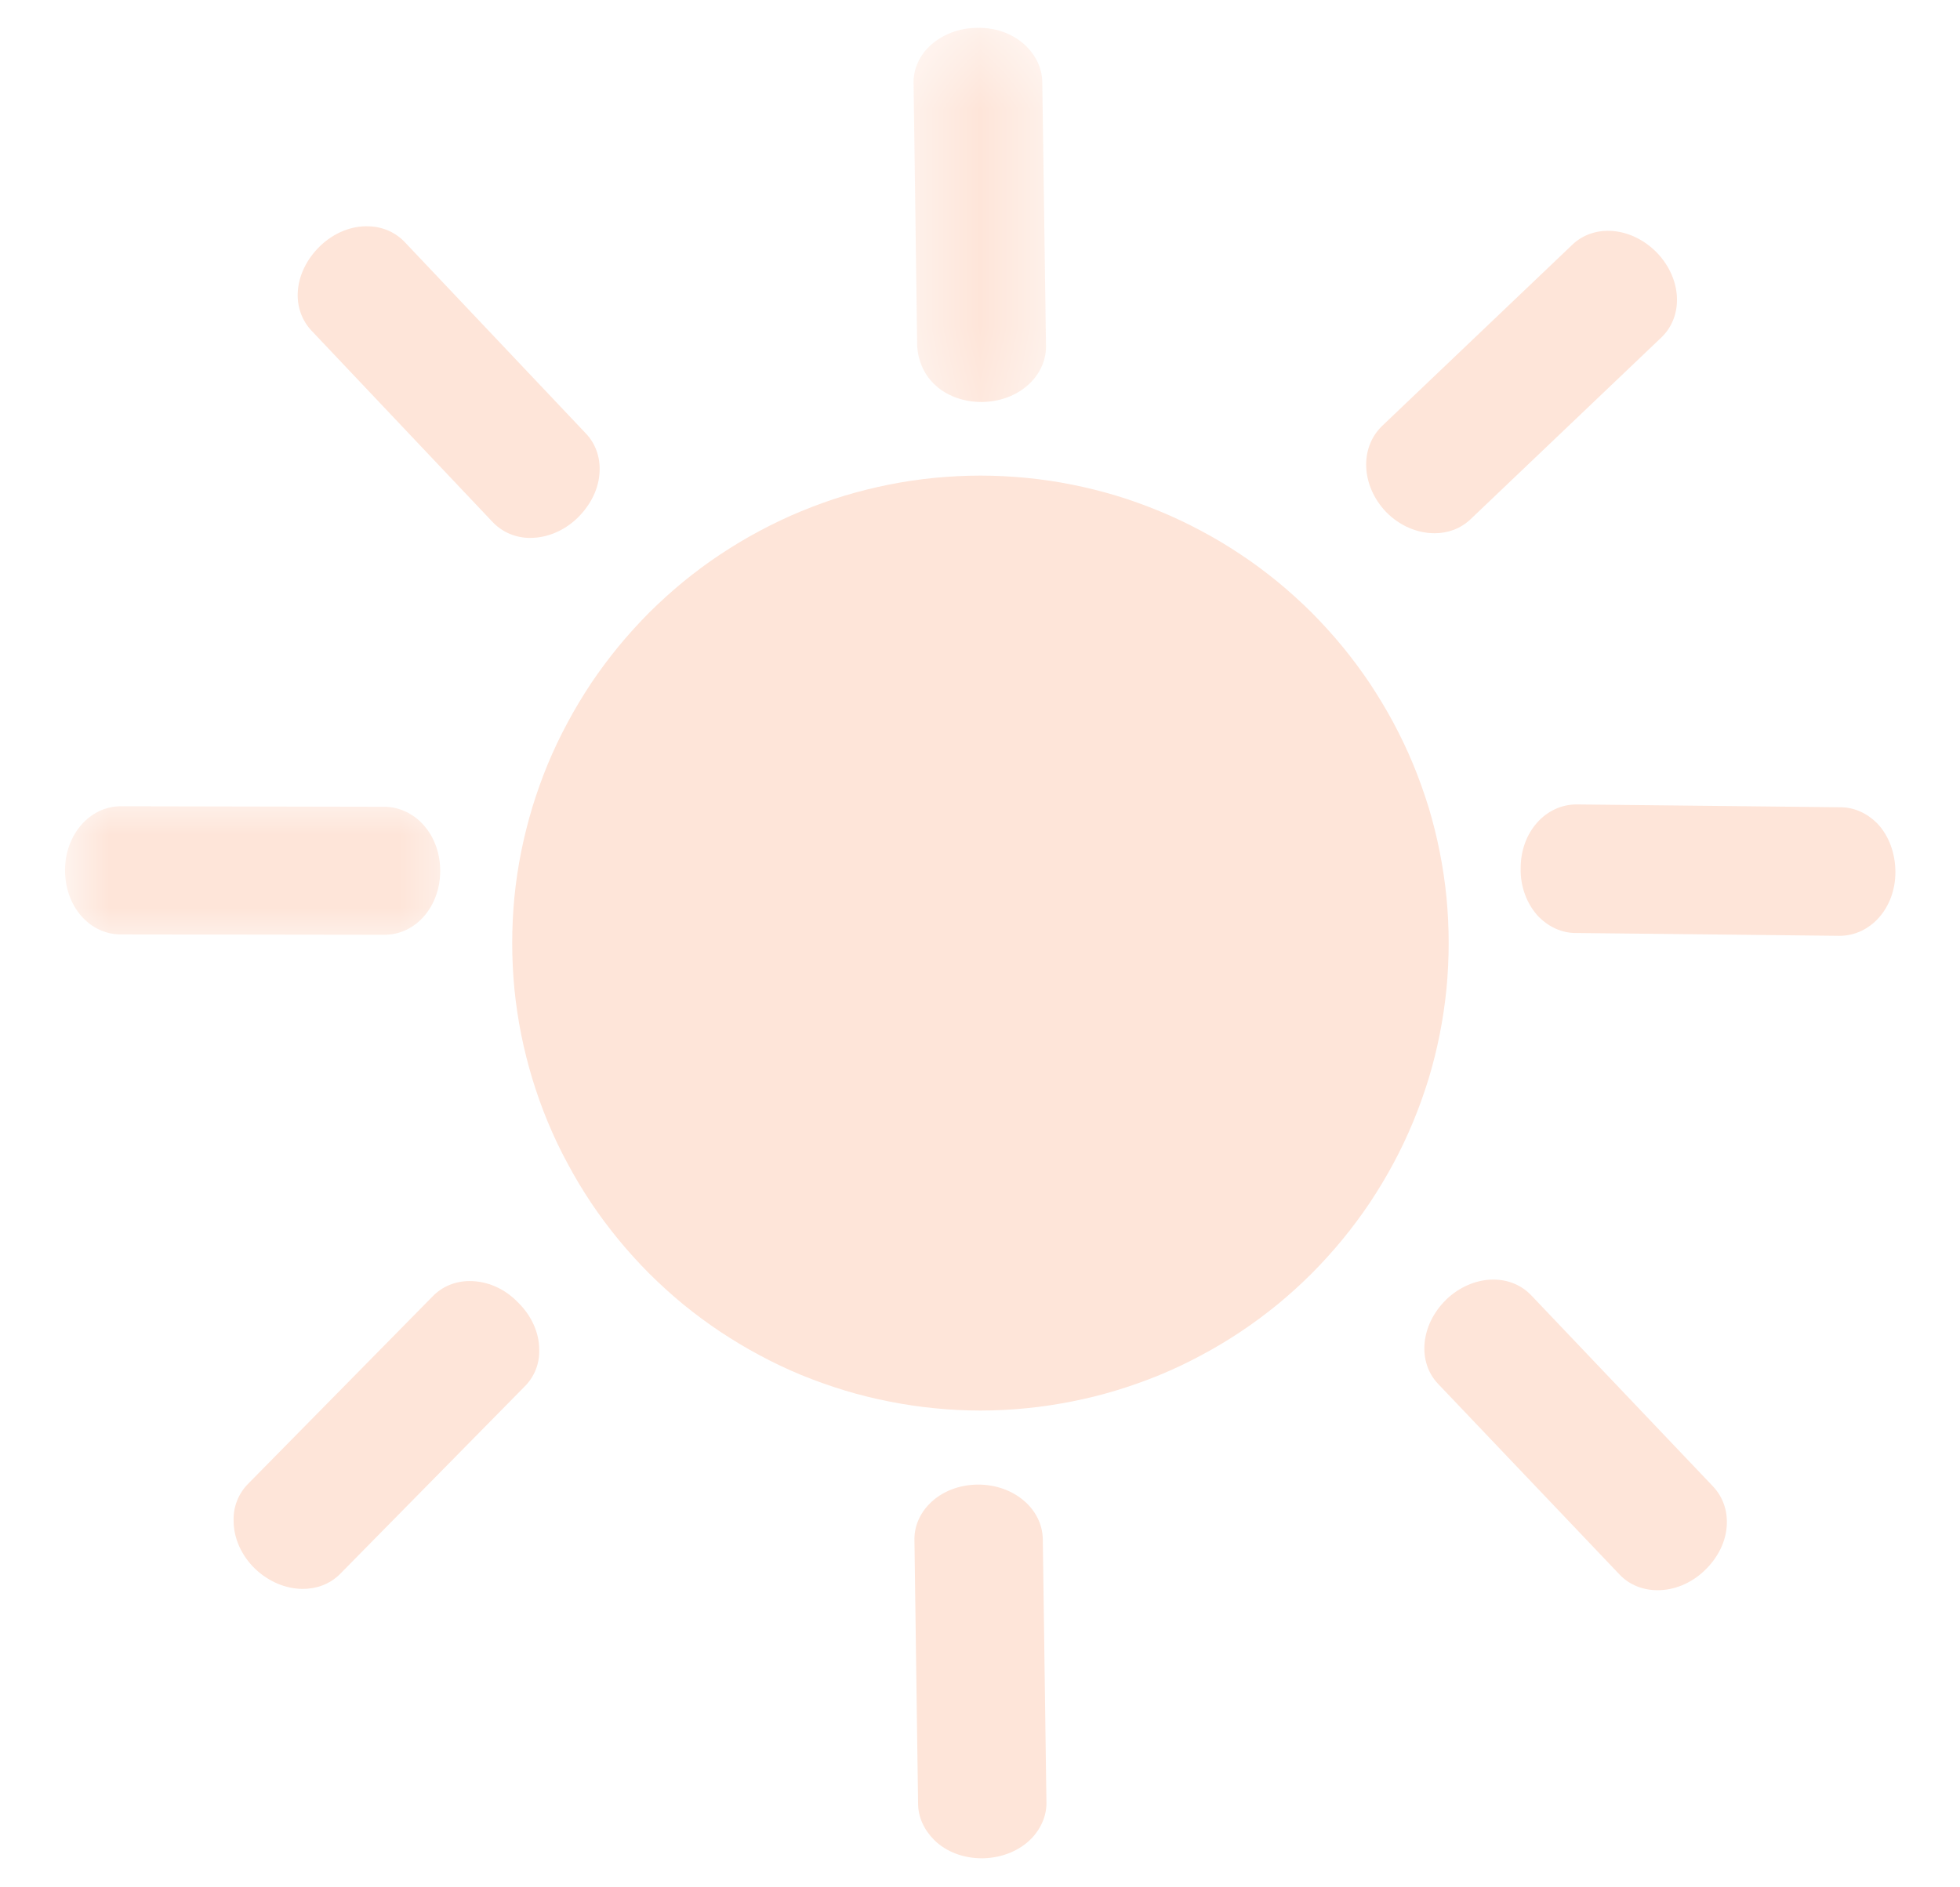
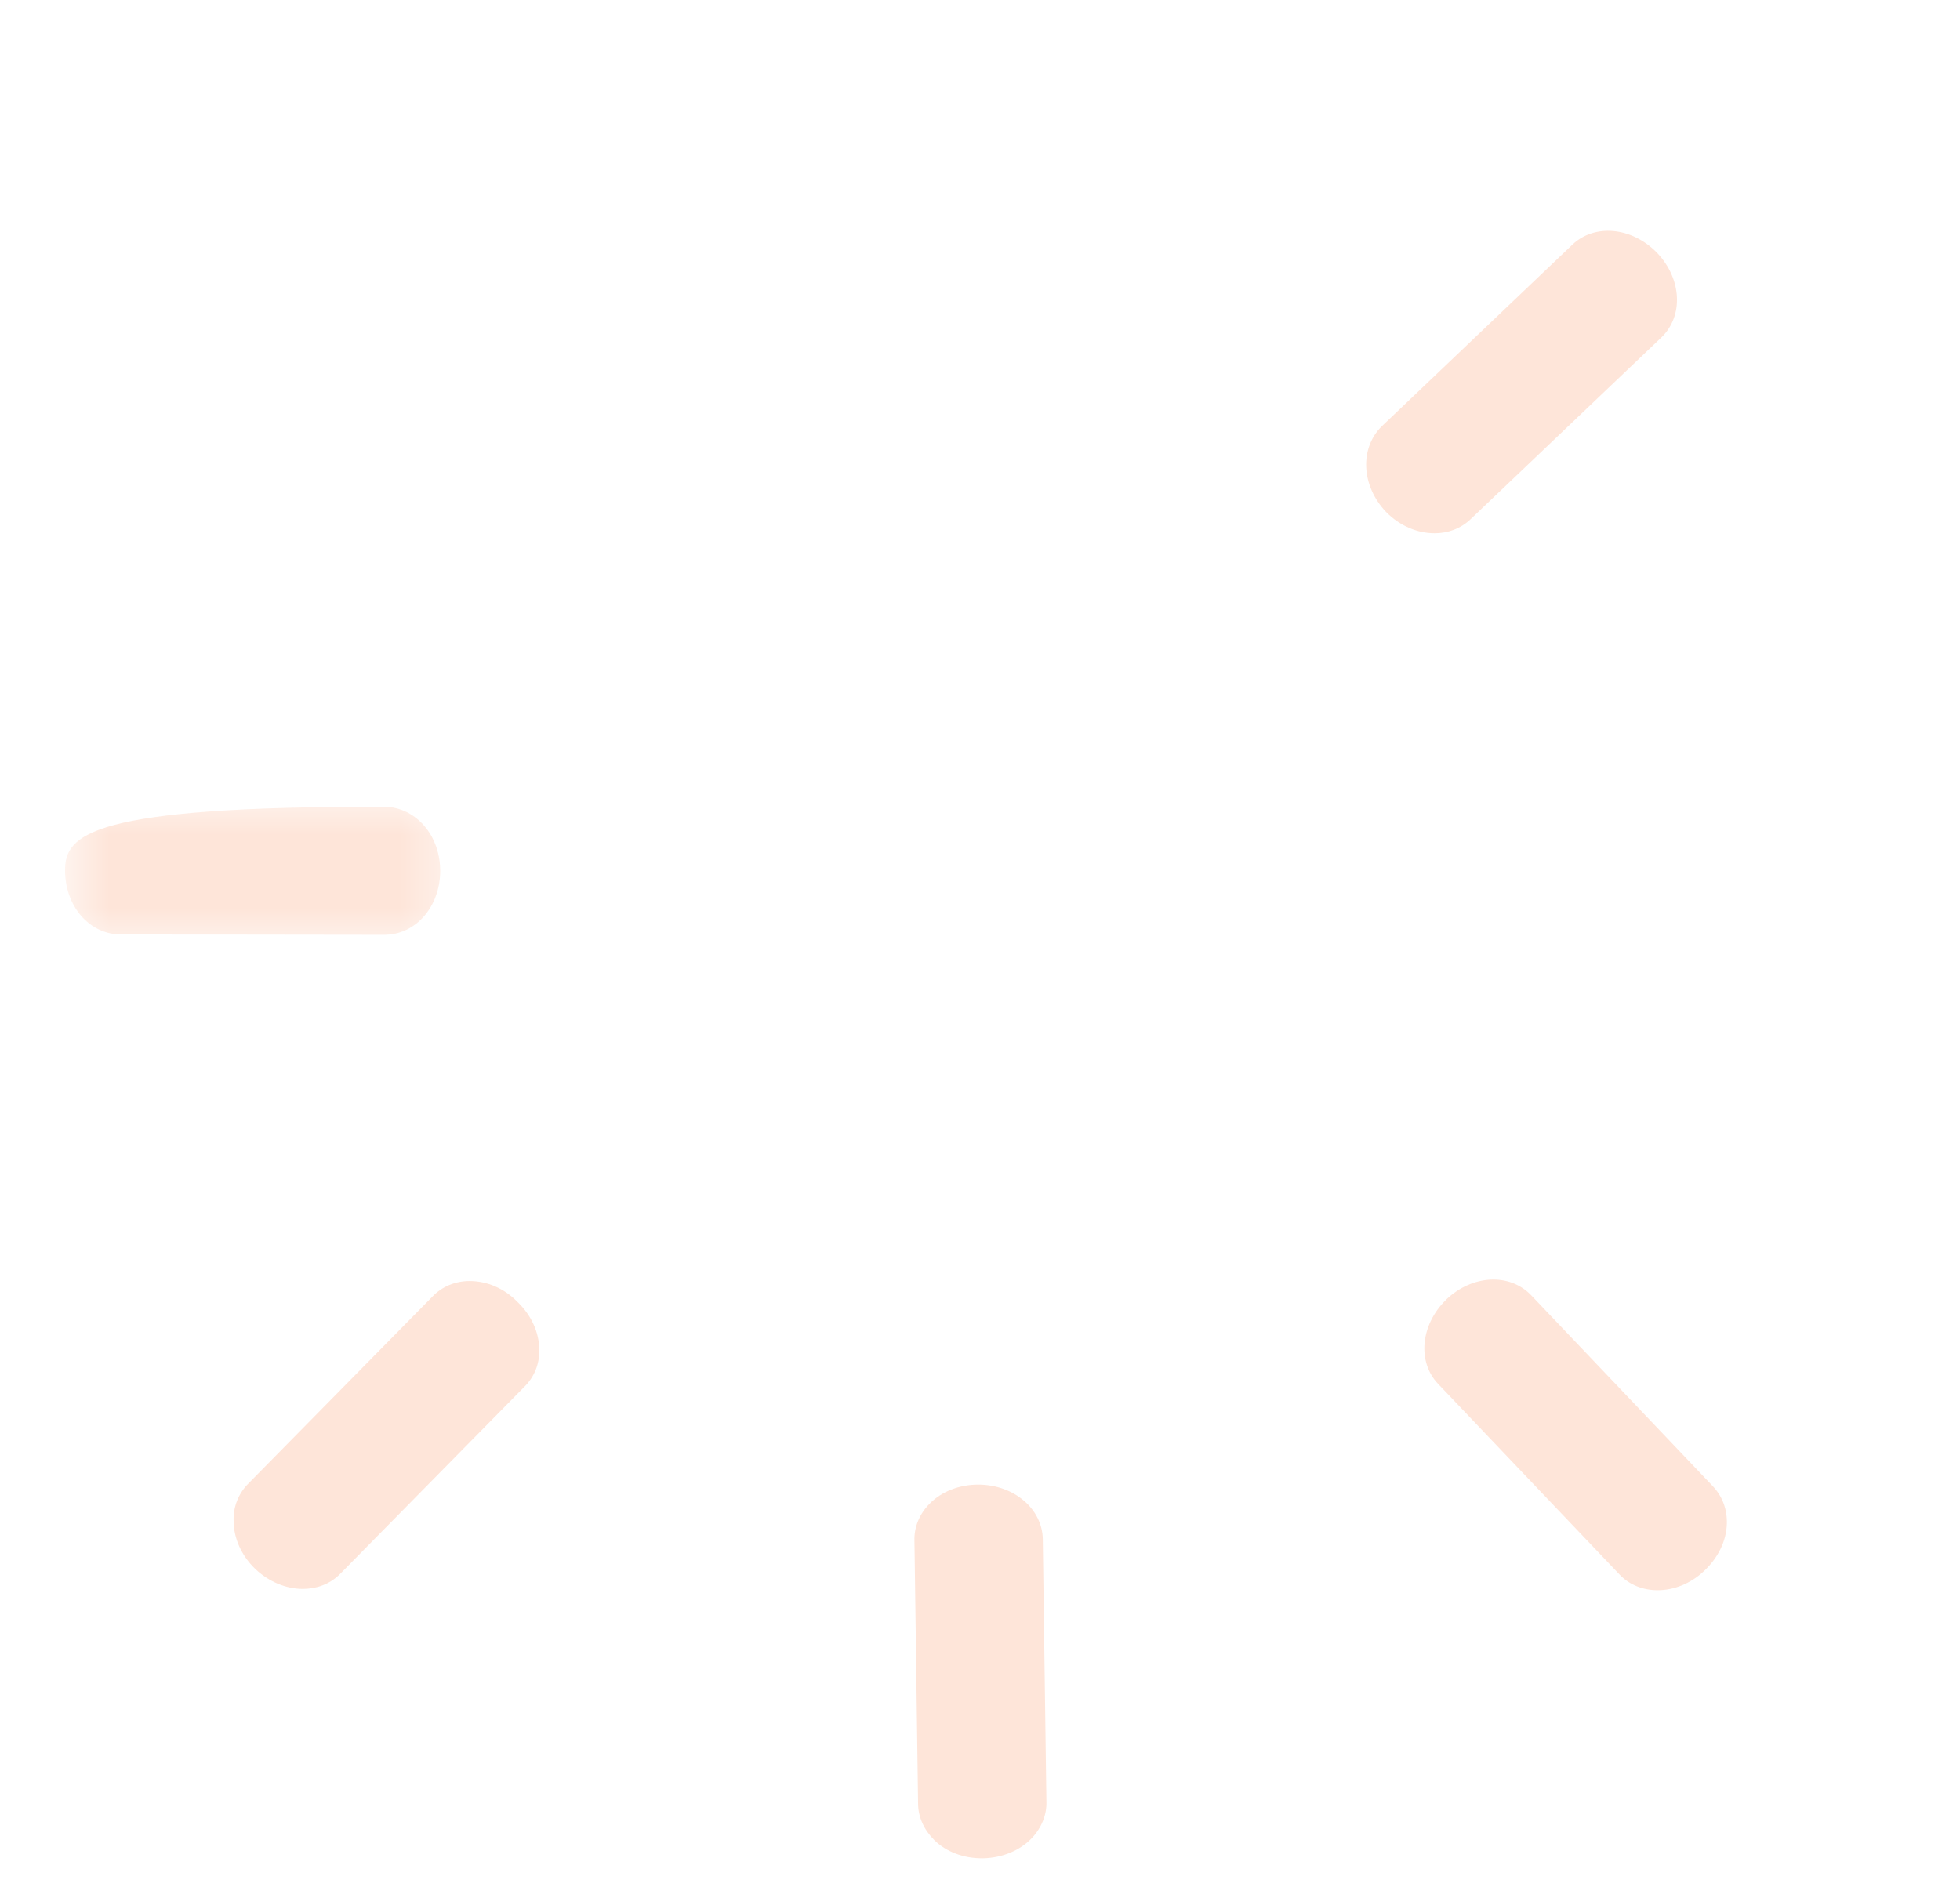
<svg xmlns="http://www.w3.org/2000/svg" width="27" height="26" viewBox="0 0 27 26" fill="none">
  <mask id="mask0_177_3595" style="mask-type:luminance" maskUnits="userSpaceOnUse" x="12" y="0" width="3" height="6">
-     <path d="M12.488 0.4H14.524V5.871H12.488V0.4Z" fill="white" />
-   </mask>
+     </mask>
  <g mask="url(#mask0_177_3595)">
-     <path d="M12.862 5.285C13.026 5.449 13.266 5.538 13.519 5.538C13.524 5.538 13.531 5.538 13.538 5.538C13.803 5.532 14.043 5.431 14.207 5.26C14.34 5.122 14.415 4.939 14.409 4.756L14.358 1.139C14.358 0.951 14.276 0.775 14.137 0.636C13.967 0.471 13.727 0.377 13.462 0.384C13.203 0.384 12.957 0.485 12.793 0.648C12.654 0.787 12.578 0.97 12.585 1.159L12.635 4.775C12.647 4.964 12.723 5.147 12.862 5.285Z" fill="#FEE5D9" />
-   </g>
+     </g>
  <path d="M13.475 20.452C13.216 20.452 12.97 20.547 12.805 20.716C12.667 20.855 12.59 21.038 12.597 21.228L12.647 24.843C12.647 25.033 12.73 25.209 12.869 25.348C13.033 25.511 13.273 25.6 13.525 25.6C13.531 25.6 13.538 25.6 13.545 25.6C13.81 25.593 14.05 25.493 14.213 25.323C14.345 25.184 14.422 25.001 14.415 24.818L14.365 21.203C14.358 20.786 13.967 20.452 13.475 20.452Z" fill="#FEE5D9" />
  <path d="M21.093 17.844C20.797 17.535 20.285 17.56 19.925 17.9L19.92 17.906C19.566 18.253 19.522 18.764 19.812 19.066L22.312 21.693C22.45 21.838 22.639 21.907 22.835 21.907C23.055 21.907 23.29 21.819 23.48 21.637C23.668 21.459 23.782 21.227 23.788 20.994C23.795 20.791 23.725 20.61 23.592 20.471L21.093 17.844Z" fill="#FEE5D9" />
  <path d="M6.469 17.648C6.272 17.648 6.09 17.723 5.957 17.862L3.42 20.439C3.288 20.571 3.212 20.754 3.218 20.949C3.218 21.189 3.325 21.429 3.514 21.612C3.704 21.793 3.944 21.889 4.17 21.889C4.36 21.889 4.538 21.825 4.675 21.693L7.225 19.103C7.358 18.972 7.435 18.789 7.428 18.593C7.428 18.359 7.321 18.121 7.131 17.938C6.948 17.748 6.708 17.648 6.469 17.648Z" fill="#FEE5D9" />
  <mask id="mask1_177_3595" style="mask-type:luminance" maskUnits="userSpaceOnUse" x="0" y="10" width="7" height="3">
    <path d="M0.89 10.96H6.381V12.996H0.89V10.96Z" fill="white" />
  </mask>
  <g mask="url(#mask1_177_3595)">
-     <path d="M6.064 11.996C6.064 11.731 5.964 11.486 5.793 11.322C5.655 11.189 5.477 11.114 5.288 11.114L1.666 11.107C1.236 11.107 0.896 11.498 0.896 11.99C0.896 12.482 1.229 12.873 1.666 12.873L5.294 12.878C5.73 12.878 6.064 12.487 6.064 11.996Z" fill="#FEE5D9" />
+     <path d="M6.064 11.996C6.064 11.731 5.964 11.486 5.793 11.322C5.655 11.189 5.477 11.114 5.288 11.114C1.236 11.107 0.896 11.498 0.896 11.99C0.896 12.482 1.229 12.873 1.666 12.873L5.294 12.878C5.73 12.878 6.064 12.487 6.064 11.996Z" fill="#FEE5D9" />
  </g>
-   <path d="M25.858 11.341C25.719 11.203 25.543 11.121 25.353 11.121L21.724 11.082H21.718C21.288 11.082 20.948 11.467 20.948 11.958C20.941 12.217 21.036 12.462 21.199 12.633C21.339 12.771 21.515 12.853 21.704 12.853L25.334 12.892H25.34C25.769 12.892 26.11 12.507 26.11 12.015C26.11 11.757 26.022 11.512 25.858 11.341Z" fill="#FEE5D9" />
  <path d="M19.092 7.051C19.282 7.246 19.527 7.346 19.762 7.346C19.945 7.346 20.121 7.284 20.26 7.151L22.886 4.649C23.194 4.354 23.169 3.843 22.828 3.484L22.822 3.478C22.475 3.125 21.964 3.081 21.661 3.37L19.035 5.872C18.727 6.175 18.752 6.692 19.092 7.051Z" fill="#FEE5D9" />
-   <path d="M6.777 7.182C6.905 7.321 7.081 7.403 7.277 7.41C7.289 7.41 7.302 7.41 7.308 7.41C7.535 7.41 7.769 7.314 7.952 7.138C8.141 6.955 8.255 6.722 8.26 6.483C8.267 6.287 8.198 6.105 8.072 5.973L5.585 3.345C5.459 3.207 5.282 3.125 5.086 3.118C4.846 3.106 4.6 3.207 4.41 3.389C4.222 3.571 4.108 3.805 4.101 4.045C4.095 4.239 4.165 4.422 4.291 4.555L6.777 7.182Z" fill="#FEE5D9" />
-   <path d="M19.956 12.992C19.956 13.203 19.946 13.414 19.926 13.623C19.905 13.832 19.874 14.042 19.833 14.248C19.792 14.455 19.741 14.659 19.68 14.861C19.617 15.064 19.547 15.261 19.466 15.456C19.385 15.651 19.295 15.842 19.195 16.027C19.095 16.214 18.986 16.394 18.87 16.569C18.752 16.745 18.626 16.914 18.492 17.077C18.358 17.24 18.216 17.396 18.068 17.545C17.918 17.694 17.762 17.836 17.599 17.97C17.434 18.104 17.266 18.229 17.09 18.346C16.915 18.463 16.733 18.572 16.546 18.671C16.361 18.771 16.17 18.861 15.975 18.942C15.779 19.022 15.58 19.093 15.379 19.154C15.176 19.216 14.972 19.266 14.765 19.307C14.557 19.348 14.349 19.38 14.138 19.4C13.928 19.421 13.717 19.432 13.506 19.432C13.295 19.432 13.085 19.421 12.874 19.4C12.663 19.38 12.455 19.348 12.247 19.307C12.04 19.266 11.836 19.216 11.633 19.154C11.432 19.093 11.233 19.022 11.037 18.942C10.842 18.861 10.651 18.771 10.466 18.671C10.279 18.572 10.099 18.463 9.922 18.346C9.746 18.229 9.578 18.104 9.413 17.97C9.25 17.836 9.094 17.694 8.944 17.545C8.796 17.396 8.654 17.24 8.52 17.077C8.386 16.914 8.26 16.745 8.142 16.569C8.026 16.394 7.917 16.214 7.818 16.027C7.717 15.842 7.627 15.651 7.546 15.456C7.465 15.261 7.395 15.064 7.333 14.861C7.272 14.659 7.221 14.455 7.179 14.248C7.138 14.042 7.107 13.832 7.086 13.623C7.066 13.414 7.056 13.203 7.056 12.992C7.056 12.781 7.066 12.571 7.086 12.361C7.107 12.15 7.138 11.942 7.179 11.736C7.221 11.529 7.272 11.325 7.333 11.122C7.395 10.921 7.465 10.722 7.546 10.527C7.627 10.332 7.717 10.143 7.818 9.956C7.917 9.77 8.026 9.59 8.142 9.414C8.26 9.239 8.386 9.069 8.52 8.906C8.654 8.743 8.796 8.588 8.944 8.438C9.094 8.29 9.25 8.148 9.413 8.014C9.578 7.88 9.746 7.754 9.922 7.638C10.099 7.521 10.279 7.412 10.466 7.313C10.651 7.214 10.842 7.123 11.037 7.043C11.233 6.962 11.432 6.89 11.633 6.829C11.836 6.768 12.04 6.717 12.247 6.676C12.455 6.634 12.663 6.604 12.874 6.583C13.085 6.563 13.295 6.552 13.506 6.552C13.717 6.552 13.928 6.563 14.138 6.583C14.349 6.604 14.557 6.634 14.765 6.676C14.972 6.717 15.176 6.768 15.379 6.829C15.58 6.89 15.779 6.962 15.975 7.043C16.17 7.123 16.361 7.214 16.546 7.313C16.733 7.412 16.915 7.521 17.09 7.638C17.266 7.754 17.434 7.88 17.599 8.014C17.762 8.148 17.918 8.29 18.068 8.438C18.216 8.588 18.358 8.743 18.492 8.906C18.626 9.069 18.752 9.239 18.87 9.414C18.986 9.59 19.095 9.77 19.195 9.956C19.295 10.143 19.385 10.332 19.466 10.527C19.547 10.722 19.617 10.921 19.68 11.122C19.741 11.325 19.792 11.529 19.833 11.736C19.874 11.942 19.905 12.15 19.926 12.361C19.946 12.571 19.956 12.781 19.956 12.992Z" fill="#FEE5D9" />
</svg>